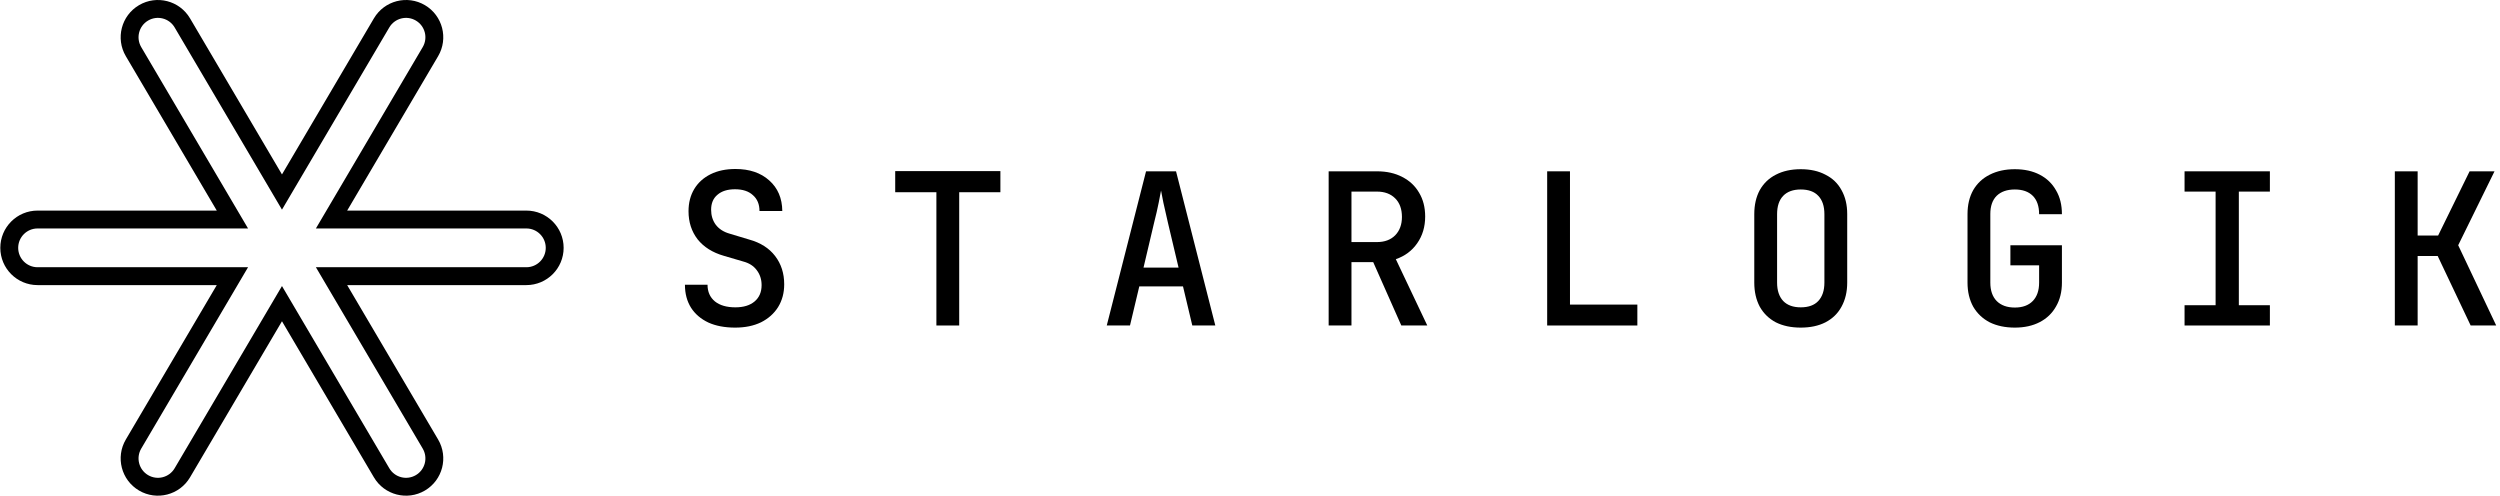
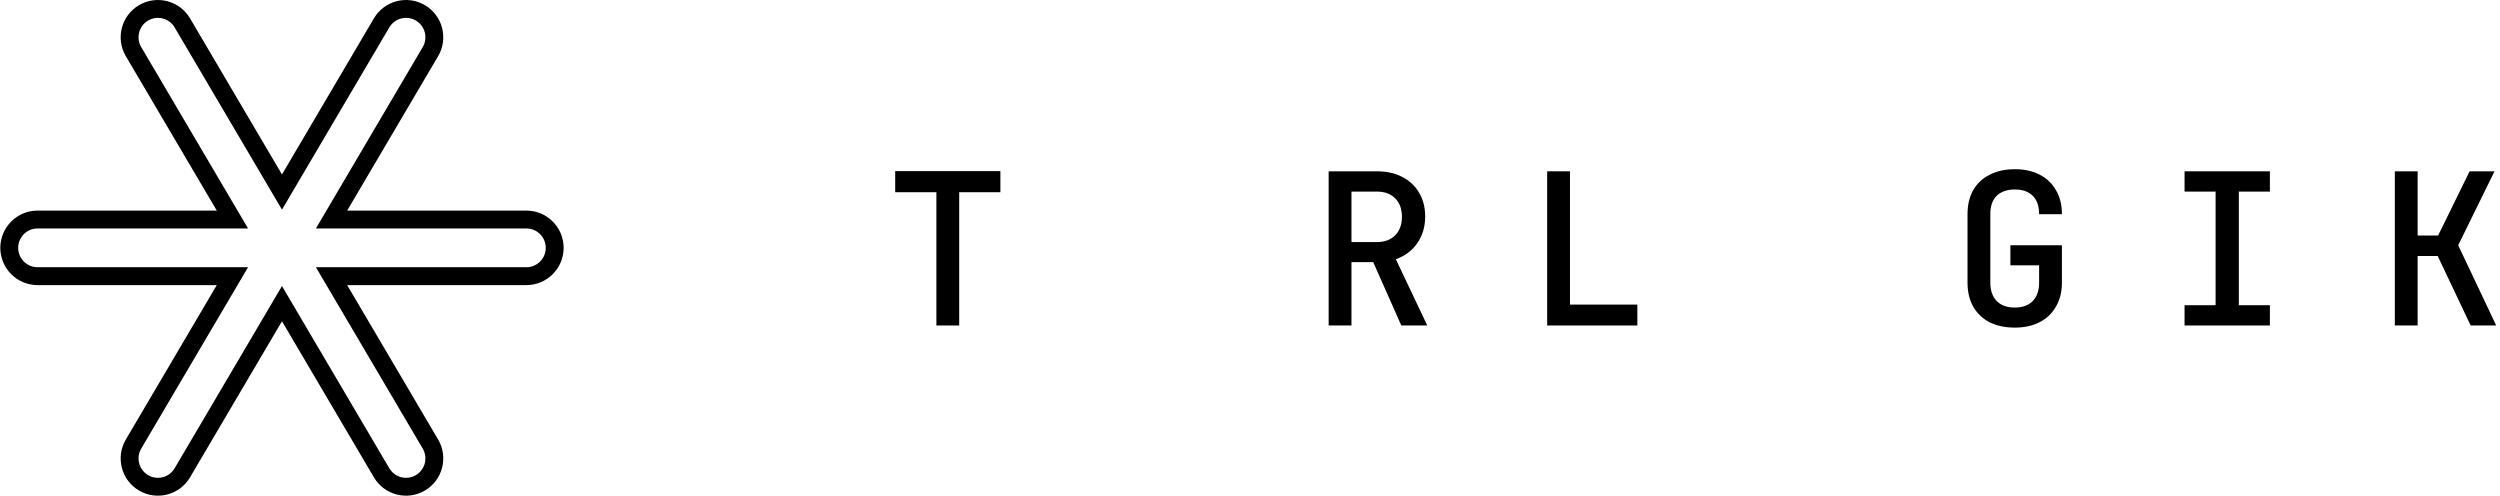
<svg xmlns="http://www.w3.org/2000/svg" width="464" height="92" viewBox="0 0 464 92" fill="none">
  <path fill-rule="evenodd" clip-rule="evenodd" d="M46.038 49.598L26.212 83.257C25.203 84.969 25.773 87.175 27.486 88.184C29.198 89.192 31.404 88.622 32.412 86.91L52.334 53.089L72.256 86.91C73.265 88.622 75.47 89.192 77.183 88.184C78.895 87.175 79.465 84.969 78.457 83.257L58.63 49.598H97.694C99.681 49.598 101.292 47.987 101.292 46C101.292 44.013 99.681 42.402 97.694 42.402H58.63L78.457 8.743C79.465 7.03 78.895 4.825 77.183 3.816C75.47 2.808 73.265 3.378 72.256 5.09L52.334 38.911L32.412 5.09C31.404 3.378 29.198 2.808 27.486 3.816C25.773 4.825 25.203 7.03 26.212 8.743L46.039 42.402H6.974C4.987 42.402 3.376 44.013 3.376 46C3.376 47.987 4.987 49.598 6.974 49.598H46.038ZM6.974 39.085C3.155 39.085 0.058 42.181 0.058 46C0.058 49.819 3.155 52.915 6.974 52.915H40.235L23.353 81.574C21.415 84.864 22.511 89.104 25.802 91.042C29.093 92.98 33.332 91.884 35.27 88.593L52.334 59.625L69.398 88.593C71.336 91.884 75.576 92.98 78.866 91.042C82.157 89.104 83.253 84.864 81.315 81.574L64.434 52.915H97.694C101.513 52.915 104.61 49.819 104.61 46C104.61 42.181 101.513 39.085 97.694 39.085H64.434L81.315 10.426C83.253 7.136 82.157 2.896 78.866 0.958C75.576 -0.98 71.336 0.116 69.398 3.407L52.334 32.375L35.27 3.407C33.332 0.116 29.093 -0.98 25.802 0.958C22.511 2.896 21.415 7.136 23.353 10.426L40.235 39.085H6.974Z" fill="black" />
-   <path d="M136.453 60.804C134.519 60.804 132.86 60.491 131.475 59.864C130.09 59.21 129.018 58.296 128.26 57.12C127.503 55.917 127.124 54.493 127.124 52.847H131.318C131.318 54.153 131.775 55.186 132.69 55.944C133.605 56.675 134.872 57.041 136.492 57.041C138.008 57.041 139.197 56.675 140.06 55.944C140.922 55.212 141.353 54.206 141.353 52.925C141.353 51.854 141.053 50.926 140.452 50.142C139.877 49.358 139.04 48.822 137.943 48.535L134.336 47.476C132.246 46.875 130.626 45.856 129.476 44.419C128.352 42.955 127.79 41.218 127.79 39.205C127.79 37.637 128.143 36.265 128.848 35.089C129.554 33.913 130.56 32.999 131.867 32.345C133.174 31.692 134.715 31.365 136.492 31.365C139.106 31.365 141.196 32.071 142.764 33.482C144.359 34.893 145.169 36.788 145.195 39.166H140.961C140.961 37.912 140.556 36.932 139.746 36.226C138.962 35.494 137.851 35.128 136.414 35.128C135.029 35.128 133.944 35.468 133.16 36.148C132.376 36.801 131.984 37.729 131.984 38.931C131.984 40.002 132.272 40.93 132.847 41.714C133.448 42.498 134.297 43.047 135.395 43.36L139.04 44.458C141.131 45.033 142.738 46.052 143.862 47.516C144.986 48.979 145.548 50.73 145.548 52.768C145.548 54.362 145.169 55.774 144.411 57.002C143.653 58.204 142.595 59.145 141.236 59.824C139.877 60.478 138.283 60.804 136.453 60.804Z" fill="black" />
  <path d="M173.795 60.412V35.677H166.151V31.757H185.673V35.677H178.029V60.412H173.795Z" fill="black" />
-   <path d="M205.414 60.412L212.706 31.796H218.272L225.563 60.412H221.29L219.566 53.16H211.451L209.726 60.412H205.414ZM212.235 49.672H218.742L216.782 41.4C216.443 39.937 216.155 38.669 215.92 37.598C215.711 36.5 215.567 35.756 215.489 35.364C215.41 35.756 215.267 36.5 215.058 37.598C214.848 38.669 214.561 39.924 214.195 41.361L212.235 49.672Z" fill="black" />
  <path d="M246.598 60.412V31.796H255.575C257.378 31.796 258.946 32.149 260.279 32.855C261.612 33.534 262.644 34.501 263.376 35.756C264.134 37.01 264.512 38.486 264.512 40.185C264.512 42.093 264.016 43.752 263.023 45.164C262.056 46.549 260.736 47.529 259.064 48.104L264.904 60.412H260.083L254.869 48.652H250.832V60.412H246.598ZM250.832 44.928H255.575C256.986 44.928 258.11 44.51 258.946 43.674C259.782 42.812 260.2 41.675 260.2 40.264C260.2 38.8 259.782 37.65 258.946 36.814C258.11 35.978 256.986 35.56 255.575 35.56H250.832V44.928Z" fill="black" />
  <path d="M287.155 60.412V31.796H291.388V56.532H303.893V60.412H287.155Z" fill="black" />
-   <path d="M334.218 60.804C332.441 60.804 330.899 60.478 329.593 59.824C328.312 59.145 327.319 58.178 326.614 56.924C325.934 55.643 325.594 54.153 325.594 52.455V39.754C325.594 38.029 325.934 36.54 326.614 35.285C327.319 34.031 328.312 33.077 329.593 32.424C330.899 31.744 332.441 31.404 334.218 31.404C335.995 31.404 337.524 31.744 338.805 32.424C340.111 33.077 341.105 34.031 341.784 35.285C342.49 36.54 342.842 38.016 342.842 39.715V52.455C342.842 54.153 342.49 55.643 341.784 56.924C341.105 58.178 340.111 59.145 338.805 59.824C337.524 60.478 335.995 60.804 334.218 60.804ZM334.218 57.041C335.656 57.041 336.74 56.649 337.472 55.865C338.23 55.055 338.609 53.918 338.609 52.455V39.754C338.609 38.264 338.23 37.128 337.472 36.344C336.74 35.56 335.656 35.168 334.218 35.168C332.807 35.168 331.723 35.56 330.965 36.344C330.207 37.128 329.828 38.264 329.828 39.754V52.455C329.828 53.918 330.207 55.055 330.965 55.865C331.723 56.649 332.807 57.041 334.218 57.041Z" fill="black" />
  <path d="M373.952 60.804C372.175 60.804 370.62 60.478 369.287 59.824C367.98 59.145 366.961 58.178 366.229 56.924C365.524 55.643 365.171 54.153 365.171 52.455V39.754C365.171 38.029 365.524 36.54 366.229 35.285C366.961 34.031 367.98 33.077 369.287 32.424C370.62 31.744 372.175 31.404 373.952 31.404C375.729 31.404 377.271 31.744 378.577 32.424C379.884 33.103 380.89 34.07 381.596 35.324C382.327 36.553 382.693 38.029 382.693 39.754H378.46C378.46 38.264 378.068 37.128 377.284 36.344C376.5 35.56 375.389 35.168 373.952 35.168C372.514 35.168 371.391 35.56 370.581 36.344C369.797 37.128 369.405 38.251 369.405 39.715V52.455C369.405 53.918 369.797 55.055 370.581 55.865C371.391 56.675 372.514 57.08 373.952 57.08C375.389 57.08 376.5 56.675 377.284 55.865C378.068 55.055 378.46 53.918 378.46 52.455V49.24H373.129V45.516H382.693V52.455C382.693 54.153 382.327 55.63 381.596 56.884C380.89 58.139 379.884 59.106 378.577 59.785C377.271 60.465 375.729 60.804 373.952 60.804Z" fill="black" />
  <path d="M405.453 60.412V56.649H411.216V35.56H405.453V31.796H421.29V35.56H415.528V56.649H421.29V60.412H405.453Z" fill="black" />
  <path d="M444.481 60.412V31.796H448.715V43.713H452.517L458.358 31.796H462.983L456.241 45.516L463.297 60.412H458.554L452.438 47.516H448.715V60.412H444.481Z" fill="black" />
</svg>